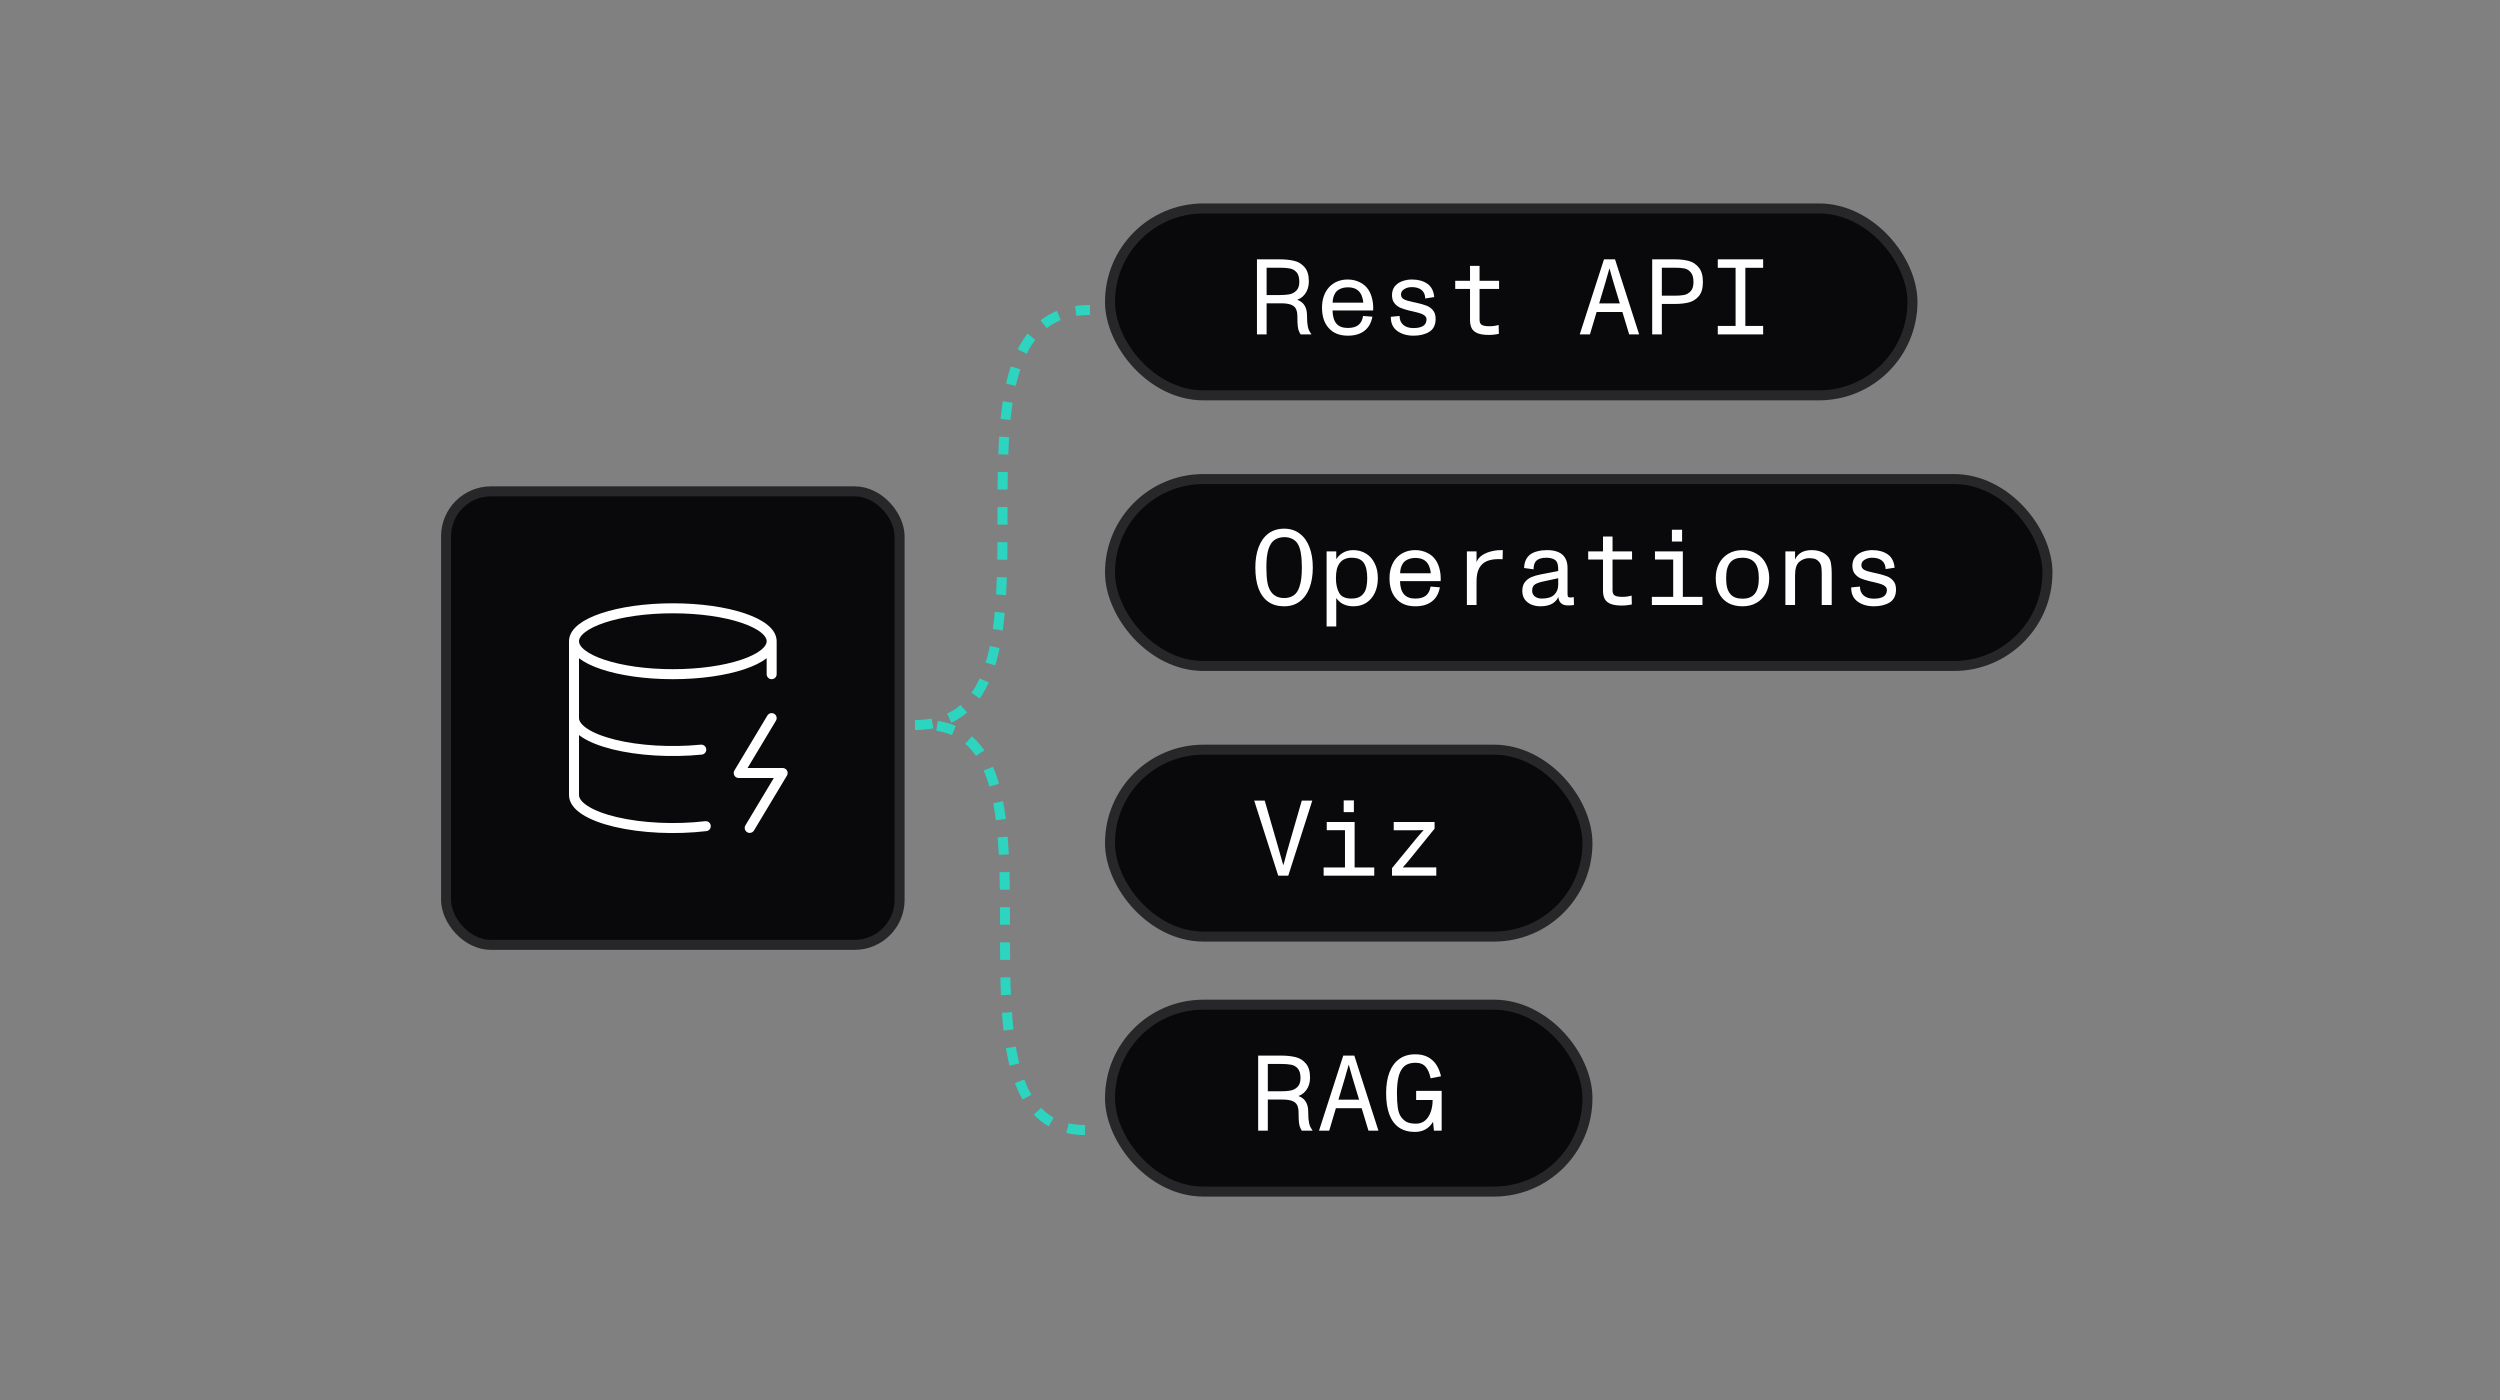
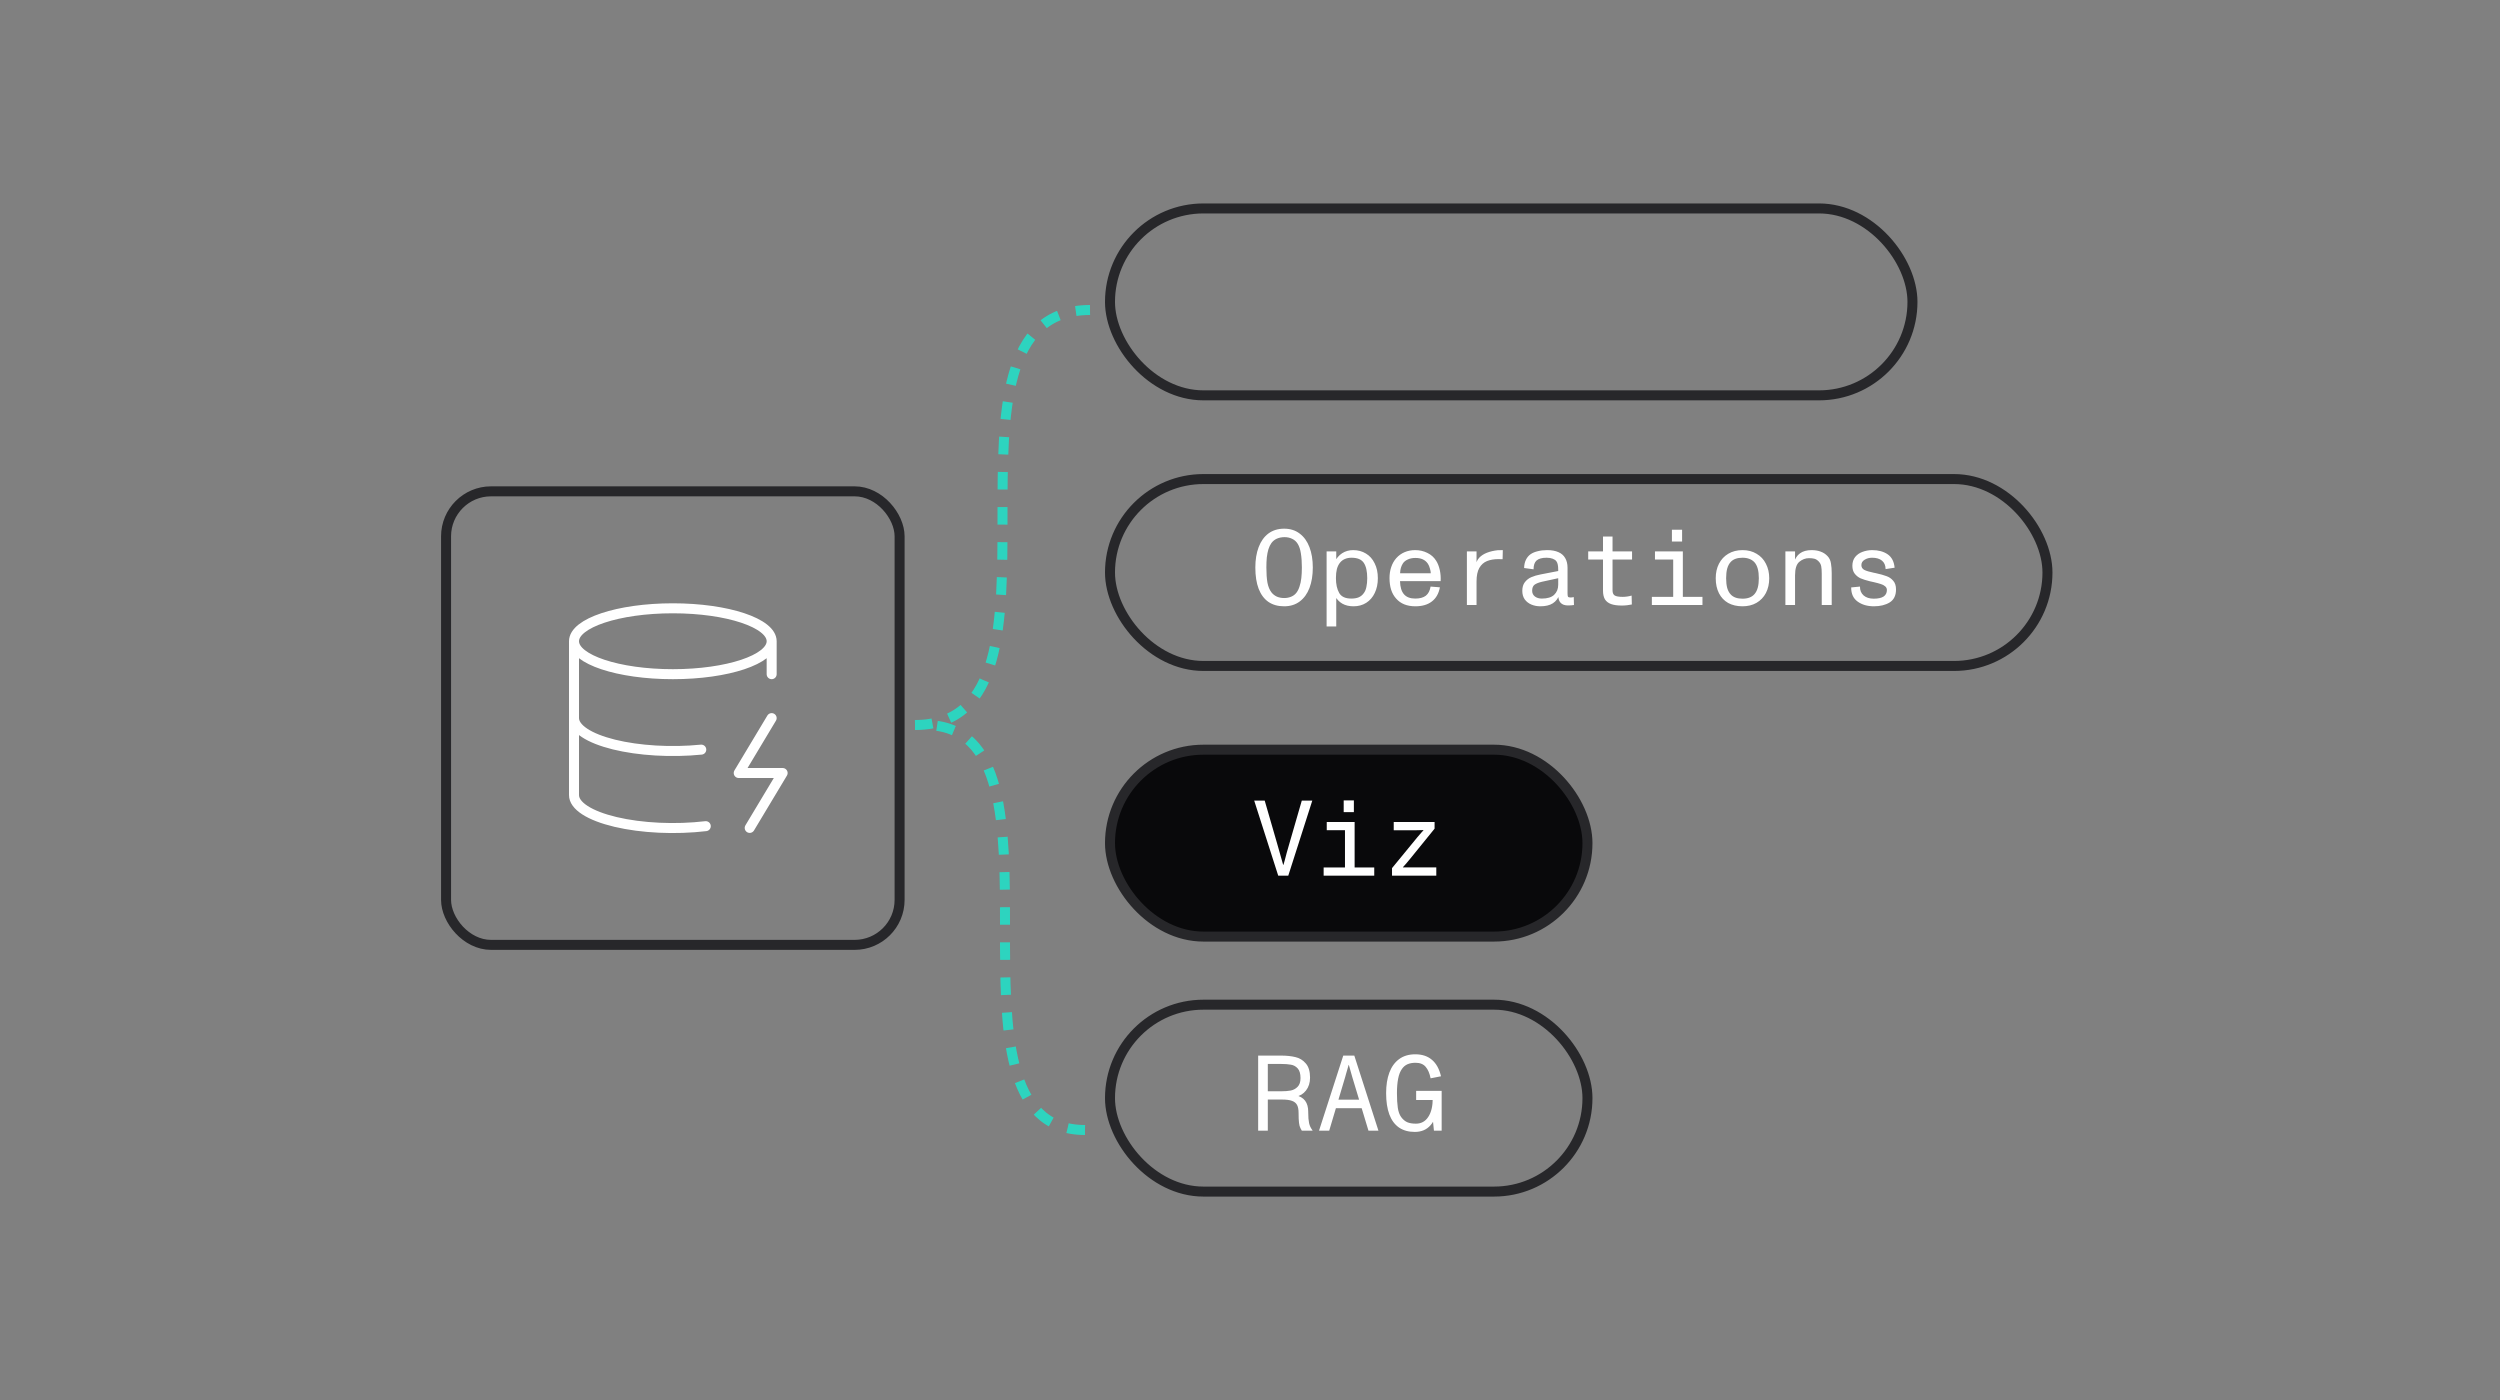
<svg xmlns="http://www.w3.org/2000/svg" fill="none" viewBox="0 0 500 280" height="280" width="500">
  <rect x="0" y="0" width="500" height="280" fill="#808080" stroke="none" />
  <path stroke-dasharray="3.51 3.51" stroke-width="2" stroke="#2DD4BF" d="M217 226C184.999 226 217 145 185 145" />
  <path stroke-dasharray="3.51 3.51" stroke-width="2" stroke="#2DD4BF" d="M183 145C218.001 145 183 62 218 62" />
-   <rect fill="#09090B" rx="18.69" height="37.379" width="160.493" y="41.689" x="222" />
  <rect stroke-width="2" stroke="#27272A" rx="18.69" height="37.379" width="160.493" y="41.689" x="222" />
-   <path fill="white" d="M251.392 51.869H255.959C257.06 51.869 258.018 51.969 258.832 52.169C259.662 52.355 260.355 52.777 260.912 53.434C261.484 54.078 261.77 55.028 261.77 56.286C261.77 57.301 261.498 58.159 260.955 58.859C260.412 59.546 259.733 59.953 258.918 60.082L258.747 59.739C259.69 59.953 260.369 60.339 260.784 60.897C261.198 61.454 261.406 62.197 261.406 63.127C261.406 63.169 261.406 63.219 261.406 63.277C261.406 64.149 261.463 64.849 261.577 65.378C261.691 65.907 261.92 66.386 262.263 66.815L262.242 66.879H260.119C259.919 66.564 259.769 66.243 259.669 65.914C259.583 65.571 259.526 65.099 259.497 64.499C259.483 64.27 259.476 63.884 259.476 63.341C259.476 62.655 259.376 62.126 259.176 61.754C258.975 61.368 258.632 61.09 258.146 60.918C257.675 60.746 257.01 60.661 256.152 60.661H253.322V66.879H251.392V51.869ZM255.938 59.01C256.71 59.01 257.367 58.959 257.91 58.859C258.454 58.745 258.911 58.495 259.283 58.109C259.669 57.723 259.862 57.144 259.862 56.372C259.862 55.5 259.676 54.857 259.304 54.442C258.933 54.028 258.482 53.778 257.953 53.692C257.439 53.592 256.774 53.542 255.959 53.542H253.322V59.01H255.938ZM269.57 67.136C268.741 67.136 268.005 67.008 267.361 66.75C266.718 66.493 266.168 66.1 265.71 65.571C265.267 65.071 264.938 64.484 264.724 63.813C264.509 63.127 264.402 62.355 264.402 61.497C264.402 60.696 264.517 59.96 264.745 59.288C264.974 58.602 265.31 58.009 265.753 57.509C266.225 56.98 266.782 56.579 267.426 56.308C268.069 56.036 268.776 55.9 269.548 55.9C270.42 55.9 271.228 56.086 271.971 56.458C272.715 56.815 273.301 57.337 273.73 58.023C274.058 58.538 274.301 59.16 274.459 59.889C274.616 60.603 274.673 61.34 274.63 62.097H266.504C266.532 63.284 266.797 64.163 267.297 64.735C267.797 65.306 268.548 65.592 269.548 65.592C270.463 65.592 271.171 65.399 271.671 65.013C272.172 64.613 272.486 64.006 272.615 63.191L274.48 63.341C274.251 64.585 273.715 65.528 272.872 66.171C272.043 66.815 270.942 67.136 269.57 67.136ZM266.246 60.532H272.786L272.658 60.596C272.658 60.296 272.6 59.96 272.486 59.589C272.386 59.203 272.25 58.881 272.079 58.624C271.807 58.223 271.464 57.93 271.049 57.744C270.649 57.559 270.156 57.466 269.57 57.466C268.984 57.466 268.469 57.573 268.026 57.787C267.583 57.987 267.254 58.266 267.04 58.624C266.725 59.138 266.554 59.746 266.525 60.446V60.596L266.246 60.532ZM282.709 67.136C281.408 67.136 280.321 66.822 279.449 66.193C278.577 65.564 278.149 64.62 278.163 63.362L279.921 63.191C279.907 63.934 280.15 64.527 280.65 64.971C281.151 65.399 281.822 65.614 282.666 65.614C283.538 65.614 284.195 65.471 284.639 65.185C285.082 64.885 285.303 64.449 285.303 63.877C285.303 63.577 285.182 63.327 284.939 63.127C284.71 62.926 284.417 62.776 284.06 62.676C283.717 62.562 283.266 62.44 282.709 62.312C282.423 62.24 282.137 62.176 281.851 62.119C281.108 61.933 280.5 61.74 280.028 61.54C279.571 61.325 279.185 61.018 278.871 60.618C278.556 60.218 278.399 59.689 278.399 59.031C278.399 58.331 278.585 57.744 278.956 57.273C279.342 56.801 279.835 56.458 280.436 56.243C281.051 56.015 281.694 55.9 282.366 55.9C283.609 55.9 284.639 56.179 285.453 56.737C286.268 57.294 286.733 58.188 286.847 59.417L285.046 59.696C285.032 58.952 284.789 58.388 284.317 58.002C283.845 57.616 283.188 57.423 282.344 57.423C281.772 57.423 281.272 57.559 280.843 57.83C280.414 58.087 280.2 58.445 280.2 58.902C280.2 59.331 280.4 59.653 280.8 59.867C281.215 60.067 281.808 60.246 282.58 60.403C282.623 60.418 282.652 60.425 282.666 60.425C282.694 60.425 282.73 60.432 282.773 60.446C282.887 60.461 282.995 60.482 283.095 60.511C284.01 60.711 284.724 60.911 285.239 61.111C285.768 61.297 286.211 61.604 286.568 62.033C286.94 62.447 287.126 63.026 287.126 63.77C287.126 64.971 286.704 65.835 285.861 66.364C285.017 66.879 283.967 67.136 282.709 67.136ZM297.777 66.986C296.891 66.986 296.169 66.886 295.612 66.686C295.069 66.486 294.661 66.171 294.39 65.743C294.132 65.299 294.004 64.72 294.004 64.006V57.787H291.045V56.158H294.004V53.177H295.912V56.158H299.815V57.787H295.912V63.941C295.912 64.442 296.055 64.785 296.341 64.971C296.641 65.156 297.17 65.249 297.928 65.249C298.542 65.249 299.143 65.164 299.729 64.992L299.772 66.772C299.529 66.829 299.221 66.879 298.85 66.922C298.492 66.965 298.135 66.986 297.777 66.986ZM320.796 51.869H323.005L327.829 66.879H325.835L322.597 56.158C322.368 55.343 322.14 54.535 321.911 53.735H321.868C321.782 54.063 321.689 54.392 321.589 54.721C321.504 55.05 321.432 55.293 321.375 55.45C321.332 55.607 321.268 55.843 321.182 56.158L317.987 66.879H315.95L320.796 51.869ZM319.338 60.682H324.463L325.085 62.398H318.716L319.338 60.682ZM330.44 51.869H334.986C336.029 51.869 336.951 51.976 337.752 52.191C338.567 52.405 339.238 52.848 339.767 53.52C340.311 54.178 340.582 55.143 340.582 56.415C340.582 57.644 340.311 58.581 339.767 59.224C339.224 59.867 338.552 60.289 337.752 60.489C336.951 60.689 336.022 60.789 334.964 60.789H332.37V66.879H330.44V51.869ZM334.964 59.138C335.708 59.138 336.337 59.088 336.851 58.988C337.366 58.874 337.802 58.616 338.159 58.216C338.517 57.816 338.695 57.215 338.695 56.415C338.695 55.543 338.517 54.9 338.159 54.485C337.816 54.056 337.394 53.792 336.894 53.692C336.394 53.592 335.758 53.542 334.986 53.542H332.37V59.138H334.964ZM347.117 51.869H349.068V66.879H347.117V51.869ZM343.557 65.185H352.627V66.879H343.557V65.185ZM343.557 51.869H352.627V53.563H343.557V51.869Z" />
-   <rect fill="#09090B" rx="18.69" height="37.379" width="187.493" y="95.812" x="222" />
  <rect stroke-width="2" stroke="#27272A" rx="18.69" height="37.379" width="187.493" y="95.812" x="222" />
  <path fill="white" d="M256.835 121.259C255.591 121.259 254.541 120.966 253.683 120.38C252.825 119.78 252.175 118.908 251.732 117.764C251.288 116.606 251.067 115.184 251.067 113.497C251.067 111.953 251.288 110.595 251.732 109.423C252.175 108.251 252.825 107.343 253.683 106.7C254.555 106.057 255.606 105.735 256.835 105.735C258.05 105.735 259.086 106.064 259.944 106.721C260.802 107.365 261.452 108.272 261.895 109.444C262.338 110.602 262.56 111.953 262.56 113.497C262.56 115.055 262.338 116.42 261.895 117.593C261.452 118.751 260.802 119.651 259.944 120.294C259.086 120.938 258.05 121.259 256.835 121.259ZM256.835 119.608C257.335 119.608 257.793 119.522 258.207 119.351C258.636 119.179 258.986 118.922 259.258 118.579C259.53 118.236 259.744 117.814 259.901 117.314C260.073 116.814 260.194 116.249 260.266 115.62C260.337 114.991 260.373 114.283 260.373 113.497C260.373 112.425 260.309 111.496 260.18 110.71C260.066 109.909 259.851 109.259 259.537 108.758C259.265 108.315 258.901 107.986 258.443 107.772C257.986 107.543 257.478 107.429 256.921 107.429C256.349 107.429 255.834 107.529 255.377 107.729C254.934 107.929 254.569 108.222 254.283 108.608C254.04 108.951 253.84 109.366 253.683 109.852C253.54 110.338 253.433 110.881 253.361 111.482C253.304 112.082 253.275 112.754 253.275 113.497C253.275 114.712 253.347 115.727 253.49 116.542C253.647 117.342 253.919 117.993 254.305 118.493C254.591 118.851 254.948 119.129 255.377 119.329C255.82 119.515 256.306 119.608 256.835 119.608ZM265.321 110.281H267.251V112.768L266.908 112.446C267.293 111.646 267.801 111.046 268.43 110.645C269.073 110.231 269.809 110.023 270.639 110.023C271.596 110.023 272.447 110.252 273.19 110.71C273.934 111.153 274.512 111.803 274.927 112.661C275.356 113.504 275.57 114.498 275.57 115.641C275.57 116.756 275.363 117.743 274.948 118.6C274.548 119.444 273.976 120.101 273.233 120.573C272.504 121.031 271.661 121.259 270.703 121.259C269.831 121.259 269.08 121.081 268.451 120.723C267.822 120.366 267.308 119.808 266.908 119.051L267.251 118.686V125.291H265.321V110.281ZM270.253 119.715C270.853 119.715 271.353 119.63 271.754 119.458C272.168 119.272 272.504 118.994 272.761 118.622C273.004 118.307 273.176 117.9 273.276 117.4C273.39 116.885 273.447 116.299 273.447 115.641C273.447 114.283 273.219 113.261 272.761 112.575C272.304 111.889 271.482 111.546 270.295 111.546C269.795 111.546 269.352 111.632 268.966 111.803C268.594 111.96 268.28 112.196 268.023 112.511C267.737 112.854 267.522 113.283 267.379 113.797C267.251 114.312 267.186 114.919 267.186 115.62C267.186 116.835 267.401 117.821 267.83 118.579C268.258 119.337 269.066 119.715 270.253 119.715ZM283.07 121.259C282.241 121.259 281.505 121.131 280.861 120.873C280.218 120.616 279.668 120.223 279.21 119.694C278.767 119.194 278.438 118.608 278.224 117.936C278.009 117.25 277.902 116.478 277.902 115.62C277.902 114.819 278.017 114.083 278.245 113.411C278.474 112.725 278.81 112.132 279.253 111.632C279.725 111.103 280.282 110.702 280.926 110.431C281.569 110.159 282.276 110.023 283.048 110.023C283.92 110.023 284.728 110.209 285.471 110.581C286.215 110.938 286.801 111.46 287.23 112.146C287.558 112.661 287.801 113.283 287.959 114.012C288.116 114.726 288.173 115.463 288.13 116.22H280.004C280.032 117.407 280.297 118.286 280.797 118.858C281.297 119.43 282.048 119.715 283.048 119.715C283.963 119.715 284.671 119.522 285.171 119.137C285.672 118.736 285.986 118.129 286.115 117.314L287.98 117.464C287.751 118.708 287.215 119.651 286.372 120.294C285.543 120.938 284.442 121.259 283.07 121.259ZM279.746 114.655H286.286L286.158 114.719C286.158 114.419 286.1 114.083 285.986 113.712C285.886 113.326 285.75 113.004 285.579 112.747C285.307 112.346 284.964 112.053 284.549 111.867C284.149 111.682 283.656 111.589 283.07 111.589C282.484 111.589 281.969 111.696 281.526 111.91C281.083 112.111 280.754 112.389 280.54 112.747C280.225 113.261 280.054 113.869 280.025 114.569V114.719L279.746 114.655ZM293.378 110.281H295.308V113.111L295.18 112.983C295.251 112.425 295.48 111.939 295.866 111.524C296.266 111.11 296.781 110.781 297.41 110.538C298.039 110.295 298.746 110.131 299.532 110.045C299.675 110.031 300.018 110.023 300.562 110.023L300.519 111.846C300.376 111.832 300.097 111.825 299.682 111.825C298.81 111.825 298.053 111.953 297.41 112.211C296.766 112.468 296.252 112.925 295.866 113.583C295.494 114.24 295.308 115.141 295.308 116.285V121.002H293.378V110.281ZM308.061 121.259C307.432 121.259 306.839 121.145 306.281 120.916C305.738 120.688 305.295 120.344 304.952 119.887C304.623 119.415 304.459 118.843 304.459 118.172C304.459 117.457 304.63 116.878 304.973 116.435C305.331 115.977 305.767 115.641 306.281 115.427C306.81 115.198 307.418 115.02 308.104 114.891L311.642 114.205C311.642 114.119 311.642 114.04 311.642 113.969C311.642 113.54 311.613 113.197 311.556 112.94C311.513 112.682 311.42 112.454 311.277 112.253C311.12 112.039 310.87 111.867 310.527 111.739C310.184 111.61 309.784 111.546 309.326 111.546C308.397 111.546 307.725 111.732 307.311 112.103C306.91 112.461 306.71 113.047 306.71 113.862L304.823 113.604C304.838 112.961 304.959 112.411 305.188 111.953C305.417 111.482 305.738 111.103 306.153 110.817C306.539 110.559 307.01 110.367 307.568 110.238C308.125 110.095 308.747 110.023 309.433 110.023C310.334 110.023 311.084 110.159 311.685 110.431C312.285 110.688 312.736 111.081 313.036 111.61C313.35 112.139 313.508 112.79 313.508 113.561V118.686C313.508 119.001 313.536 119.215 313.593 119.329C313.665 119.444 313.843 119.501 314.129 119.501C314.301 119.501 314.508 119.472 314.751 119.415L314.794 121.002C314.437 121.059 314.036 121.088 313.593 121.088C312.964 121.088 312.485 120.923 312.157 120.595C311.828 120.266 311.663 119.78 311.663 119.137L311.899 118.836C311.656 119.637 311.213 120.244 310.57 120.659C309.941 121.059 309.105 121.259 308.061 121.259ZM308.361 119.715C309.476 119.715 310.298 119.465 310.827 118.965C311.37 118.45 311.642 117.778 311.642 116.949V114.719L312.543 115.448L308.404 116.349C307.732 116.506 307.232 116.706 306.903 116.949C306.589 117.192 306.431 117.593 306.431 118.15C306.431 118.636 306.617 119.022 306.989 119.308C307.361 119.58 307.818 119.715 308.361 119.715ZM324.374 121.109C323.487 121.109 322.765 121.009 322.208 120.809C321.665 120.609 321.257 120.294 320.986 119.866C320.728 119.422 320.6 118.843 320.6 118.129V111.91H317.641V110.281H320.6V107.3H322.508V110.281H326.411V111.91H322.508V118.064C322.508 118.565 322.651 118.908 322.937 119.094C323.237 119.279 323.766 119.372 324.524 119.372C325.138 119.372 325.739 119.287 326.325 119.115L326.368 120.895C326.125 120.952 325.817 121.002 325.446 121.045C325.088 121.088 324.731 121.109 324.374 121.109ZM334.639 110.281H336.569V121.002H334.639V110.281ZM330.372 119.372H340.493V121.002H330.372V119.372ZM330.994 110.281H335.604V111.91H330.994V110.281ZM334.382 105.949H336.419V108.308H334.382V105.949ZM348.507 121.259C347.406 121.259 346.449 121.038 345.634 120.595C344.833 120.137 344.219 119.487 343.79 118.643C343.361 117.8 343.146 116.799 343.146 115.641C343.146 114.555 343.361 113.59 343.79 112.747C344.233 111.889 344.855 111.224 345.655 110.752C346.47 110.266 347.421 110.023 348.507 110.023C349.579 110.023 350.516 110.266 351.316 110.752C352.131 111.224 352.753 111.889 353.182 112.747C353.625 113.604 353.846 114.569 353.846 115.641C353.846 116.756 353.625 117.743 353.182 118.6C352.738 119.444 352.109 120.101 351.295 120.573C350.494 121.031 349.565 121.259 348.507 121.259ZM348.507 119.737C349.565 119.737 350.358 119.437 350.887 118.836C351.187 118.493 351.409 118.057 351.552 117.528C351.695 116.999 351.766 116.378 351.766 115.663V115.641C351.766 114.912 351.695 114.283 351.552 113.754C351.409 113.211 351.18 112.768 350.866 112.425C350.594 112.139 350.265 111.925 349.879 111.782C349.493 111.624 349.036 111.546 348.507 111.546C347.464 111.546 346.684 111.817 346.17 112.361C345.841 112.704 345.598 113.154 345.441 113.712C345.298 114.255 345.226 114.898 345.226 115.641C345.226 116.385 345.298 117.035 345.441 117.593C345.598 118.136 345.841 118.579 346.17 118.922C346.684 119.465 347.464 119.737 348.507 119.737ZM357.079 110.281H359.009V112.854L358.794 112.511C359.023 111.696 359.423 111.081 359.995 110.667C360.581 110.238 361.353 110.023 362.311 110.023C363.011 110.023 363.619 110.124 364.133 110.324C364.662 110.509 365.12 110.81 365.506 111.224C365.877 111.61 366.106 112.096 366.192 112.682C366.292 113.254 366.342 113.905 366.342 114.634V121.002H364.348V114.741C364.348 114.098 364.312 113.597 364.241 113.24C364.169 112.868 363.99 112.539 363.704 112.253C363.433 111.982 363.147 111.81 362.847 111.739C362.547 111.667 362.196 111.632 361.796 111.632C361.096 111.632 360.452 111.875 359.866 112.361C359.294 112.832 359.009 113.74 359.009 115.084V121.002H357.079V110.281ZM374.785 121.259C373.484 121.259 372.398 120.945 371.526 120.316C370.654 119.687 370.225 118.743 370.239 117.485L371.997 117.314C371.983 118.057 372.226 118.65 372.726 119.094C373.227 119.522 373.899 119.737 374.742 119.737C375.614 119.737 376.272 119.594 376.715 119.308C377.158 119.008 377.379 118.572 377.379 118C377.379 117.7 377.258 117.45 377.015 117.25C376.786 117.049 376.493 116.899 376.136 116.799C375.793 116.685 375.342 116.563 374.785 116.435C374.499 116.363 374.213 116.299 373.927 116.242C373.184 116.056 372.576 115.863 372.105 115.663C371.647 115.448 371.261 115.141 370.947 114.741C370.632 114.341 370.475 113.812 370.475 113.154C370.475 112.454 370.661 111.867 371.032 111.396C371.418 110.924 371.912 110.581 372.512 110.367C373.127 110.138 373.77 110.023 374.442 110.023C375.685 110.023 376.715 110.302 377.53 110.86C378.344 111.417 378.809 112.311 378.923 113.54L377.122 113.819C377.108 113.075 376.865 112.511 376.393 112.125C375.921 111.739 375.264 111.546 374.42 111.546C373.849 111.546 373.348 111.682 372.919 111.953C372.491 112.211 372.276 112.568 372.276 113.025C372.276 113.454 372.476 113.776 372.877 113.99C373.291 114.19 373.884 114.369 374.656 114.526C374.699 114.541 374.728 114.548 374.742 114.548C374.771 114.548 374.806 114.555 374.849 114.569C374.964 114.584 375.071 114.605 375.171 114.634C376.086 114.834 376.801 115.034 377.315 115.234C377.844 115.42 378.287 115.727 378.645 116.156C379.016 116.571 379.202 117.15 379.202 117.893C379.202 119.094 378.78 119.958 377.937 120.487C377.094 121.002 376.043 121.259 374.785 121.259Z" />
  <rect fill="#09090B" rx="18.69" height="37.379" width="95.493" y="149.937" x="222" />
  <rect stroke-width="2" stroke="#27272A" rx="18.69" height="37.379" width="95.493" y="149.937" x="222" />
  <path fill="white" d="M250.839 160.117H252.94L255.427 168.716C255.813 170.017 256.164 171.253 256.478 172.425C256.535 172.597 256.585 172.775 256.628 172.961H256.692C256.778 172.661 256.864 172.361 256.95 172.061C257.064 171.632 257.193 171.139 257.336 170.581C257.493 170.024 257.672 169.402 257.872 168.716L260.359 160.117H262.46L257.657 175.127H255.642L250.839 160.117ZM268.995 164.406H270.925V175.127H268.995V164.406ZM264.728 173.497H274.849V175.127H264.728V173.497ZM265.35 164.406H269.96V166.035H265.35V164.406ZM268.738 160.074H270.775V162.433H268.738V160.074ZM278.403 173.626L283.506 167.408C283.778 167.093 284.05 166.779 284.321 166.464L284.707 166.035V166.014C284.107 166.028 283.506 166.043 282.906 166.057H278.746V164.406H286.916V165.735L281.941 171.868C281.87 171.954 281.791 172.046 281.705 172.146C281.462 172.461 281.09 172.89 280.59 173.433V173.476H287.259V175.127H278.403V173.626Z" />
-   <rect fill="#09090B" rx="18.69" height="37.379" width="95.493" y="200.937" x="222" />
  <rect stroke-width="2" stroke="#27272A" rx="18.69" height="37.379" width="95.493" y="200.937" x="222" />
  <path fill="white" d="M251.632 211.117H256.199C257.3 211.117 258.258 211.217 259.073 211.417C259.902 211.603 260.595 212.025 261.152 212.683C261.724 213.326 262.01 214.276 262.01 215.534C262.01 216.549 261.739 217.407 261.195 218.107C260.652 218.794 259.973 219.201 259.158 219.33L258.987 218.987C259.93 219.201 260.609 219.587 261.024 220.145C261.438 220.702 261.646 221.445 261.646 222.375C261.646 222.417 261.646 222.467 261.646 222.525C261.646 223.397 261.703 224.097 261.817 224.626C261.932 225.155 262.16 225.634 262.503 226.063L262.482 226.127H260.359C260.159 225.813 260.009 225.491 259.909 225.162C259.823 224.819 259.766 224.347 259.737 223.747C259.723 223.518 259.716 223.132 259.716 222.589C259.716 221.903 259.616 221.374 259.416 221.002C259.215 220.616 258.872 220.338 258.386 220.166C257.915 219.994 257.25 219.909 256.392 219.909H253.562V226.127H251.632V211.117ZM256.178 218.258C256.95 218.258 257.607 218.208 258.151 218.107C258.694 217.993 259.151 217.743 259.523 217.357C259.909 216.971 260.102 216.392 260.102 215.62C260.102 214.748 259.916 214.105 259.544 213.69C259.173 213.276 258.722 213.026 258.193 212.94C257.679 212.84 257.014 212.79 256.199 212.79H253.562V218.258H256.178ZM268.652 211.117H270.861L275.685 226.127H273.691L270.453 215.406C270.224 214.591 269.996 213.783 269.767 212.983H269.724C269.638 213.312 269.545 213.64 269.445 213.969C269.36 214.298 269.288 214.541 269.231 214.698C269.188 214.855 269.124 215.091 269.038 215.406L265.843 226.127H263.806L268.652 211.117ZM267.194 219.93H272.319L272.941 221.646H266.572L267.194 219.93ZM282.97 226.384C281.712 226.384 280.654 226.091 279.797 225.505C278.939 224.905 278.296 224.033 277.867 222.889C277.438 221.731 277.224 220.309 277.224 218.622C277.224 217.05 277.438 215.684 277.867 214.527C278.296 213.369 278.946 212.468 279.818 211.825C280.69 211.182 281.769 210.86 283.056 210.86C284.428 210.86 285.543 211.232 286.401 211.975C287.259 212.704 287.859 213.798 288.202 215.256L286.122 215.663C285.922 214.662 285.593 213.898 285.136 213.369C284.679 212.825 283.999 212.554 283.099 212.554C282.484 212.554 281.948 212.654 281.491 212.854C281.048 213.054 280.683 213.362 280.397 213.776C280.04 214.276 279.782 214.934 279.625 215.749C279.468 216.564 279.389 217.521 279.389 218.622C279.389 219.794 279.447 220.774 279.561 221.56C279.675 222.332 279.897 222.946 280.226 223.404C280.583 223.89 280.983 224.233 281.426 224.433C281.884 224.633 282.47 224.733 283.185 224.733C284.243 224.733 285.064 224.283 285.651 223.382C286.251 222.482 286.551 221.224 286.551 219.608L287.323 219.994H283.228V218.172H288.331V226.127H286.787L286.487 223.146L287.001 223.447C286.801 224.076 286.501 224.612 286.101 225.055C285.715 225.498 285.25 225.834 284.707 226.063C284.178 226.277 283.599 226.384 282.97 226.384Z" />
-   <rect fill="#09090B" rx="9" height="90.708" width="90.708" y="98.267" x="89.212" />
  <rect stroke-width="2" stroke="#27272A" rx="9" height="90.708" width="90.708" y="98.267" x="89.212" />
  <path stroke-linejoin="round" stroke-linecap="round" stroke-width="2" stroke="white" d="M154.332 128.248C154.332 131.887 145.483 134.837 134.567 134.837C123.65 134.837 114.801 131.887 114.801 128.248M154.332 128.248C154.332 124.609 145.483 121.66 134.567 121.66C123.65 121.66 114.801 124.609 114.801 128.248M154.332 128.248V134.837M114.801 128.248L114.801 158.995C114.789 160.051 115.539 161.093 116.987 162.032C118.435 162.971 120.54 163.781 123.124 164.392C125.707 165.004 128.694 165.399 131.832 165.545C134.97 165.692 138.168 165.584 141.155 165.232M154.332 143.622L147.744 154.602H156.528L149.94 165.583M114.801 143.622C114.804 144.648 115.527 145.661 116.912 146.578C118.298 147.495 120.307 148.291 122.78 148.904C125.252 149.516 128.12 149.927 131.154 150.104C134.188 150.282 137.305 150.22 140.255 149.925" />
</svg>